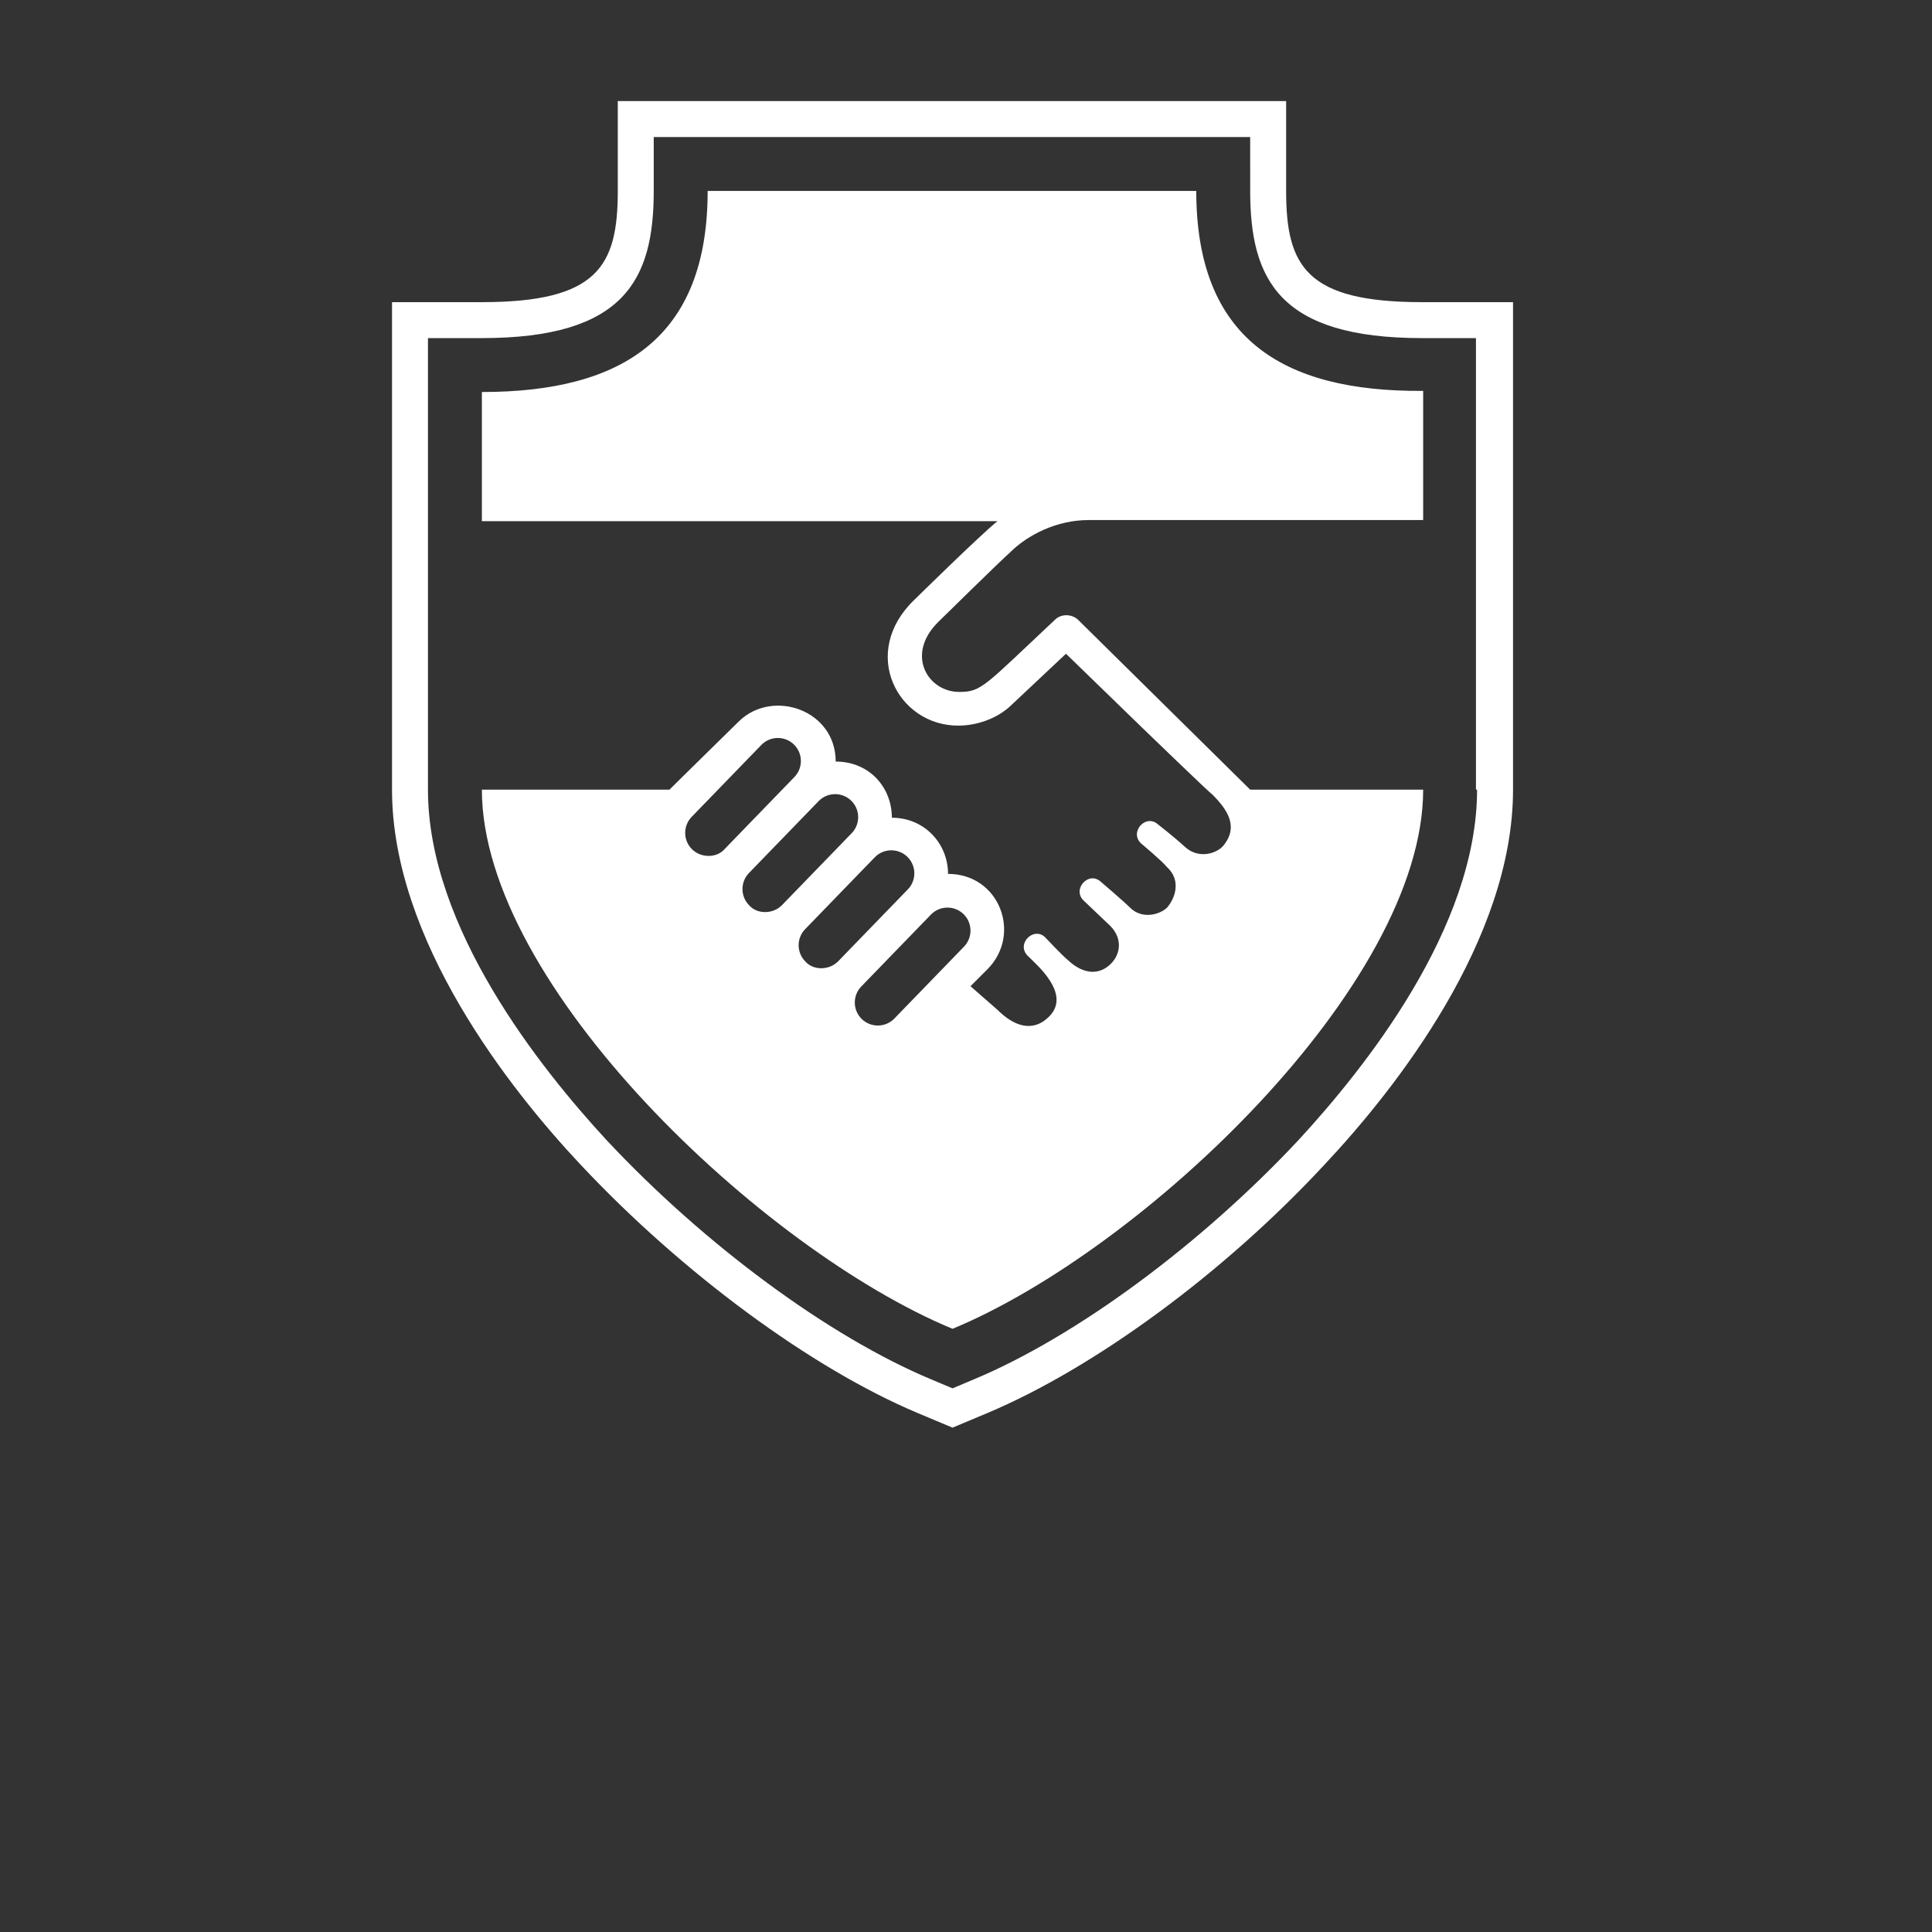
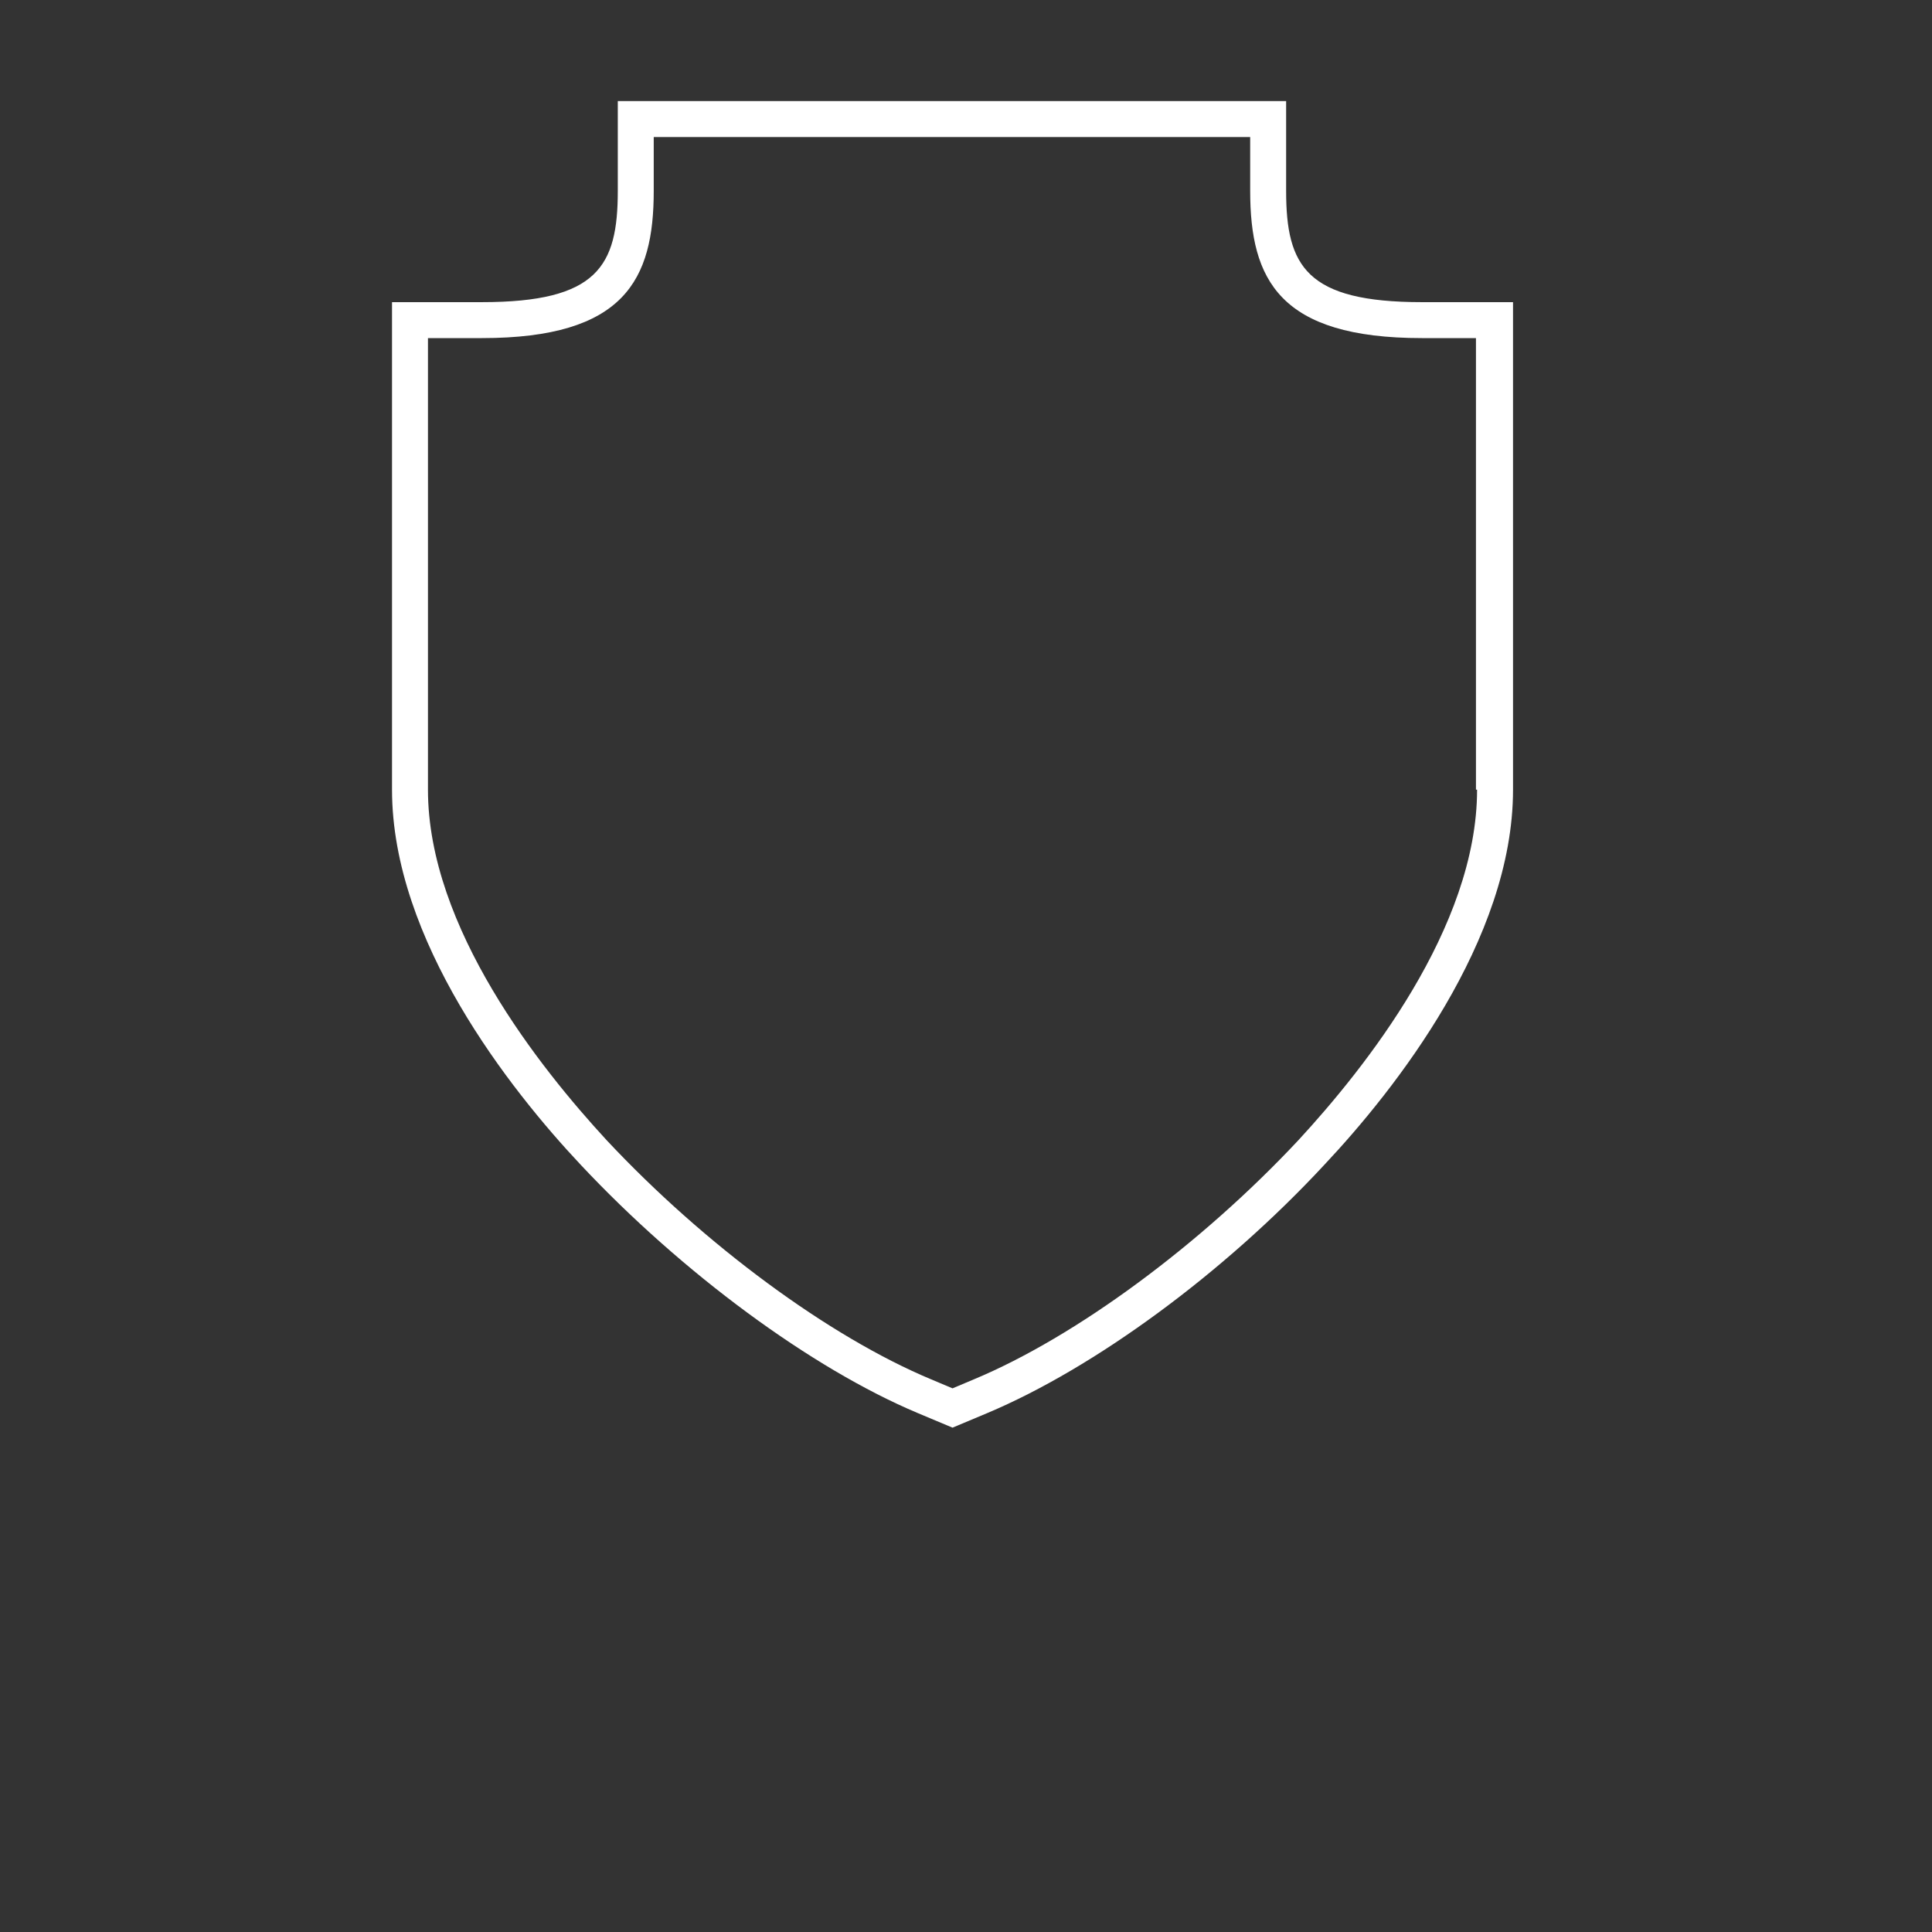
<svg xmlns="http://www.w3.org/2000/svg" version="1.1" x="0px" y="0px" viewBox="0 0 172 172" style="enable-background:new 0 0 172 172;" xml:space="preserve">
  <rect x="0" y="0" width="172" height="172" fill="#333333" stroke="none" />
  <style type="text/css">
	.st0{display:none;}
	.st1{display:inline;}
	.st2{fill:#FFFFFF;}
</style>
  <g id="HG" class="st0">
    <rect y="0" class="st1" width="172" height="172" />
  </g>
  <g id="Ebene_2">
    <g>
-       <path class="st2" d="M106.5,17L106.5,17C92.2,17,63,17,63,17c0,13-7.5,17.9-20.1,17.9c0,2.3,0,6.6,0,11.5c13.1,0,41.8,0,45.9,0    c-1.4,1.1-7.4,7-7.4,7c-4.9,4.7-1.5,11.2,3.9,11.2c1.8,0,3.5-0.7,4.6-1.7l5-4.7l6.8,6.6c0,0,6.1,5.9,6.2,5.9    c1.4,1.4,2.4,2.9,1,4.6c-0.6,0.7-2.2,1.2-3.4,0.1c-1.1-1-2.4-2-2.4-2c-1.1-1-2.6,0.7-1.5,1.7c0,0,1.8,1.5,2.3,2.1    c1.3,1.2,0.7,2.8,0,3.6c-0.6,0.6-2.2,1.1-3.3,0c-0.6-0.6-2.6-2.3-2.6-2.3c-1.1-1-2.6,0.7-1.5,1.7l2.1,2c1.4,1.2,1.2,2.7,0.3,3.6    c-1,1-2.4,1-3.8-0.3c-0.6-0.5-2-2-2-2c-1-1.1-2.7,0.5-1.6,1.6c0.8,0.8,3.9,3.4,1.9,5.4c-1.5,1.5-3.2,0.8-4.6-0.6l-2.4-2.1l1.5-1.5    c3.1-3.1,1.1-8.5-3.5-8.5c0,0,0,0,0,0c0-2.7-2.1-5-5-5c0-2.7-2-5-5-5c0,0,0,0,0,0c0-4.6-5.6-6.5-8.6-3.6c-5.8,5.7-5.6,5.5-6.2,6.1    H42.9c0,17.4,25,41,41.9,48c16.9-7,41.9-30.6,41.9-48h-15.4L96,55.2c-0.5-0.5-1.4-0.6-2-0.1c-6.4,6-6.6,6.5-8.6,6.5    c-2.8,0-4.8-3.3-1.9-6.2c0,0,5.6-5.5,6.4-6.2c1.6-1.6,4.2-2.9,7-2.9h29.8c0-4.9,0-9.2,0-11.5C114,34.9,106.5,30,106.5,17z     M61.6,75.6c-0.8-0.8-0.8-2.1,0-2.9l6.2-6.4c0.8-0.8,2.1-0.8,2.9,0c0.8,0.8,0.8,2.1,0,2.9l-6.2,6.4C63.8,76.4,62.4,76.4,61.6,75.6    z M66.7,80.6c-0.8-0.8-0.8-2.1,0-2.9l6.2-6.4c0.8-0.8,2.1-0.8,2.9,0c0.8,0.8,0.8,2.1,0,2.9l-6.2,6.4    C68.8,81.4,67.4,81.4,66.7,80.6z M71.7,85.6c-0.8-0.8-0.8-2.1,0-2.9l6.2-6.4c0.8-0.8,2.1-0.8,2.9,0c0.8,0.8,0.8,2.1,0,2.9    l-6.2,6.4C73.8,86.4,72.4,86.4,71.7,85.6z M79.6,90.7c-0.8,0.8-2.1,0.8-2.9,0c-0.8-0.8-0.8-2.1,0-2.9l6.2-6.4    c0.8-0.8,2.1-0.8,2.9,0c0.8,0.8,0.8,2.1,0,2.9L79.6,90.7z" />
      <path class="st2" d="M126.6,26.9c-10.3,0-12.1-3.2-12.1-9.9V9H55v8c0,6.7-1.8,9.9-12.1,9.9h-8v43.4c0,13.4,10.5,26.7,16.8,33.4    c9,9.6,20.5,18.1,30,22.1l3.1,1.3l3.1-1.3c9.5-4,21-12.4,30-22.1c6.3-6.7,16.8-20,16.8-33.4V26.9H126.6z M131.5,70.3    c0,12.3-10,24.8-15.9,31.2c-8.7,9.3-19.8,17.5-28.9,21.3l-1.9,0.8l-1.9-0.8c-9.1-3.8-20.2-12-28.9-21.3    c-5.9-6.4-15.9-18.9-15.9-31.2V30.1h4.8c12.7,0,15.3-5.2,15.3-13.1v-4.8h53.1V17c0,7.9,2.6,13.1,15.3,13.1h4.8V70.3z" />
    </g>
  </g>
</svg>